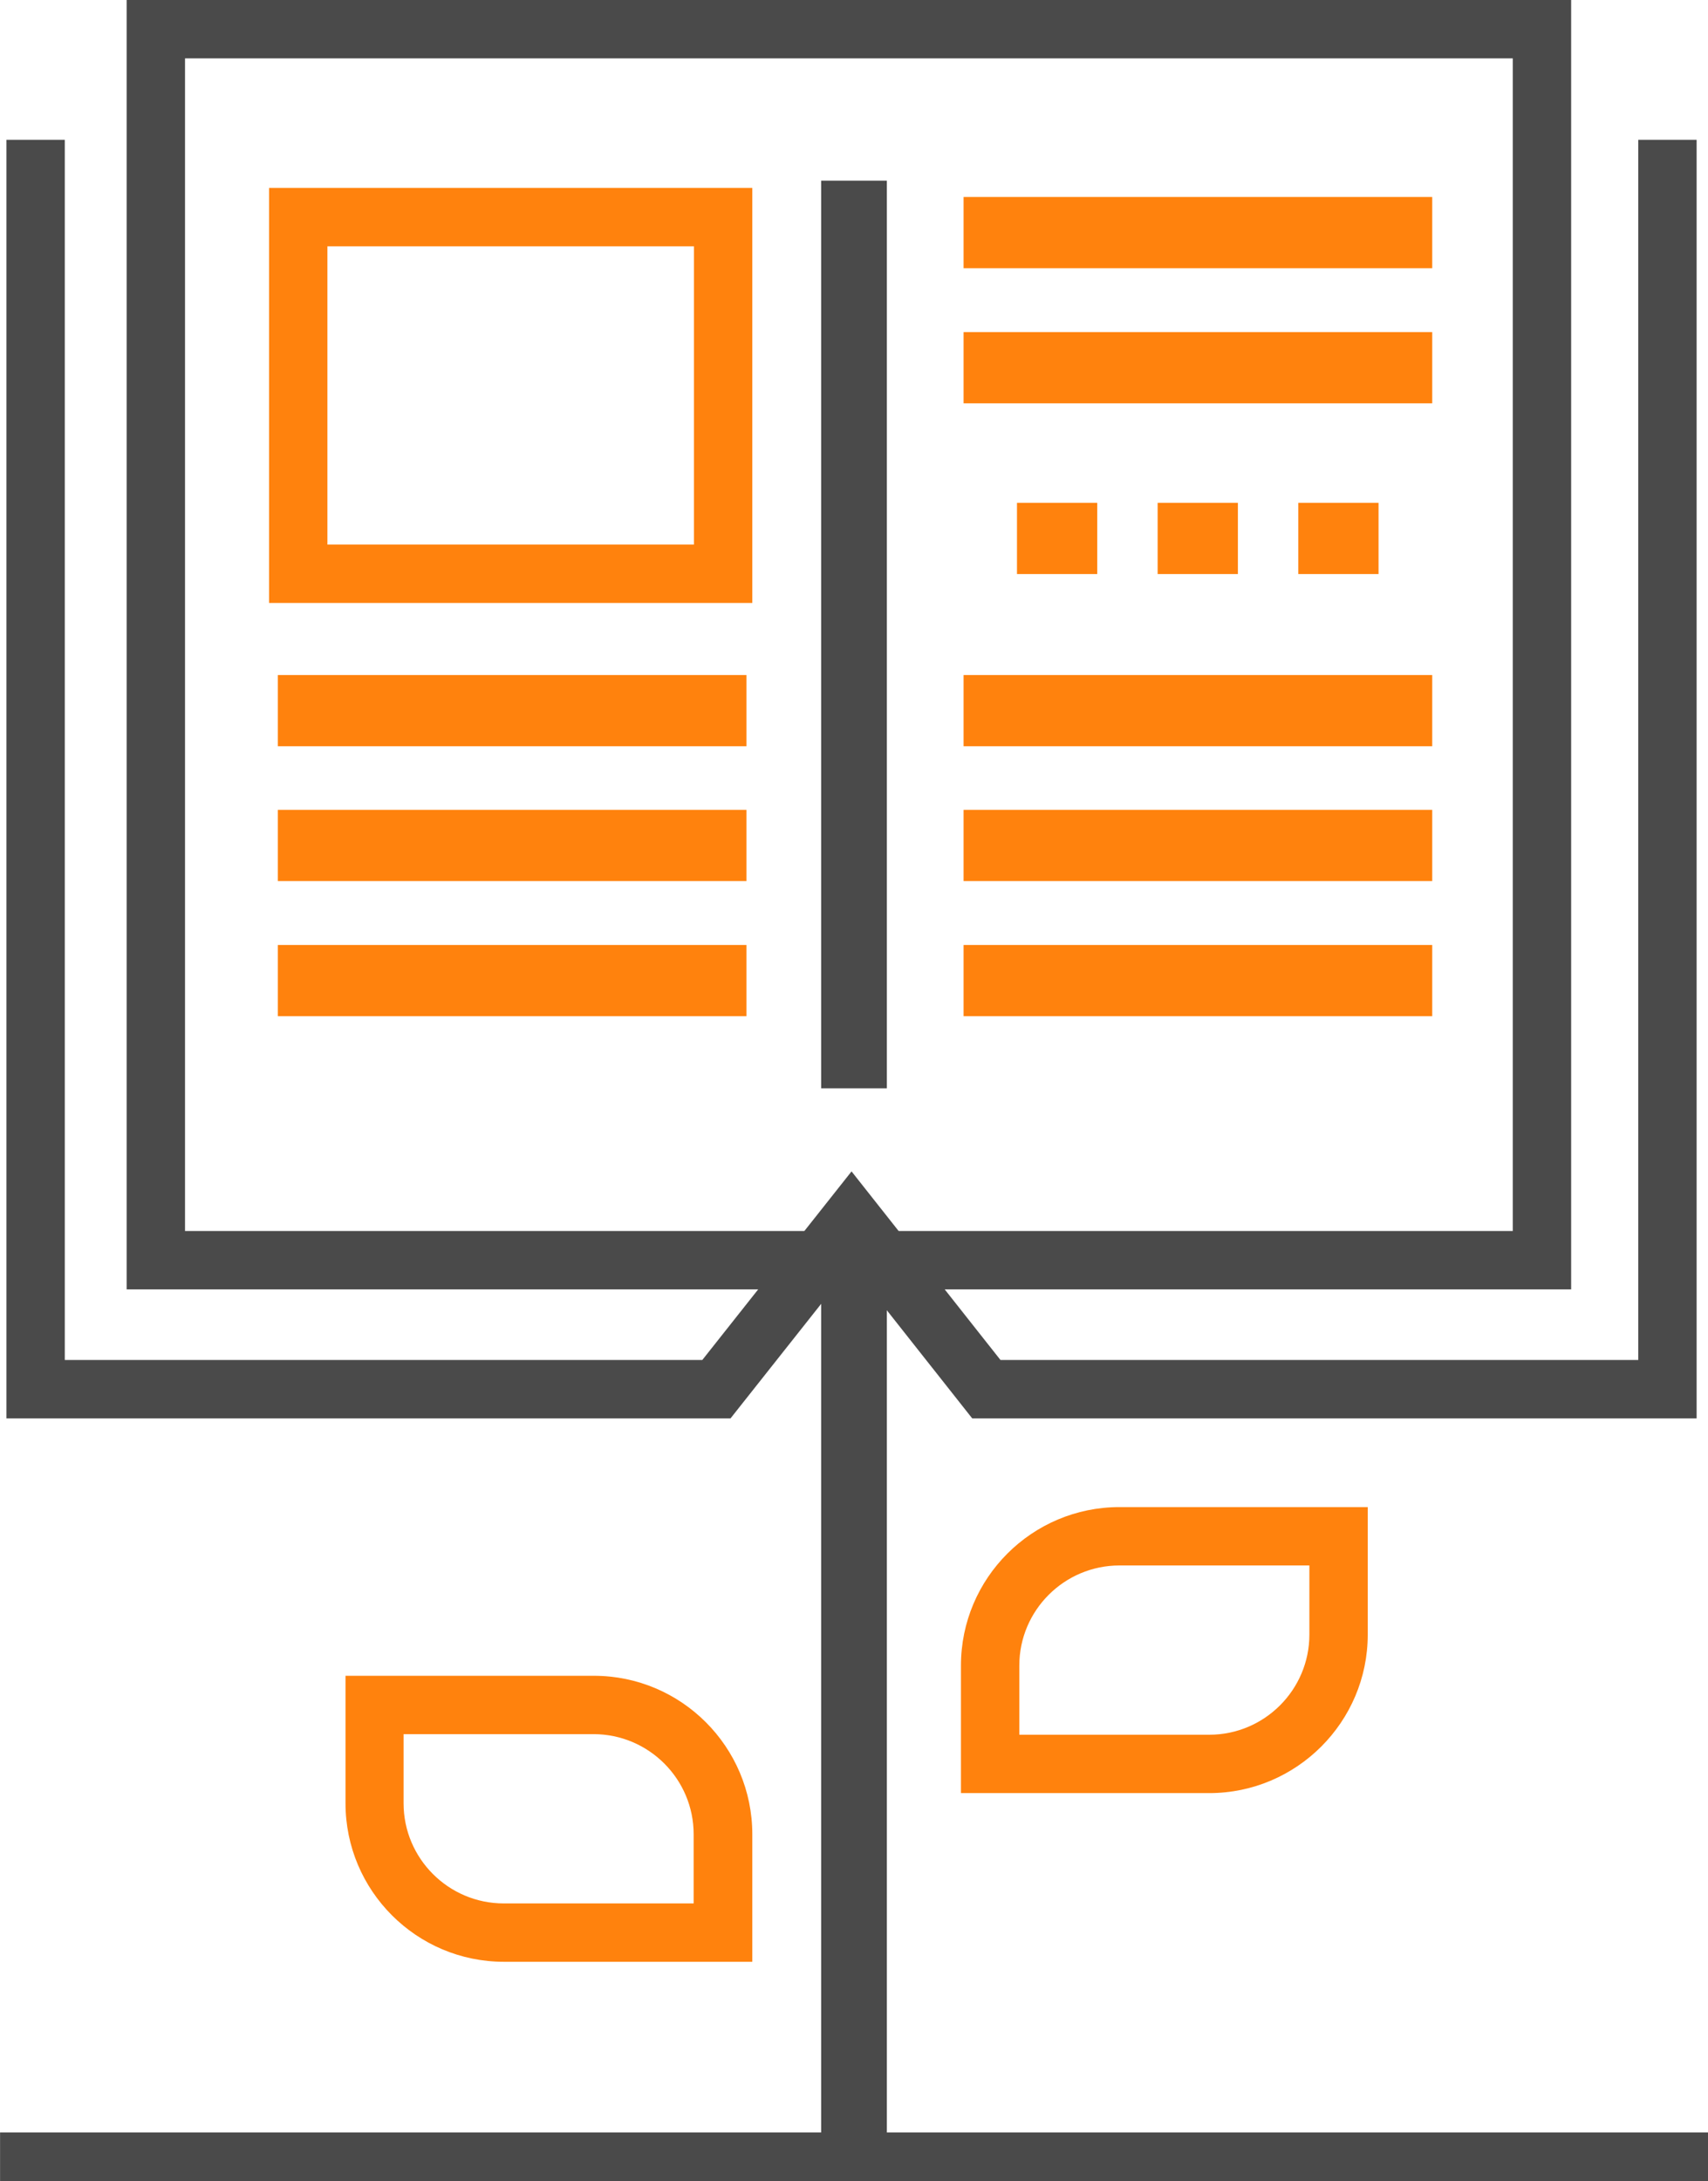
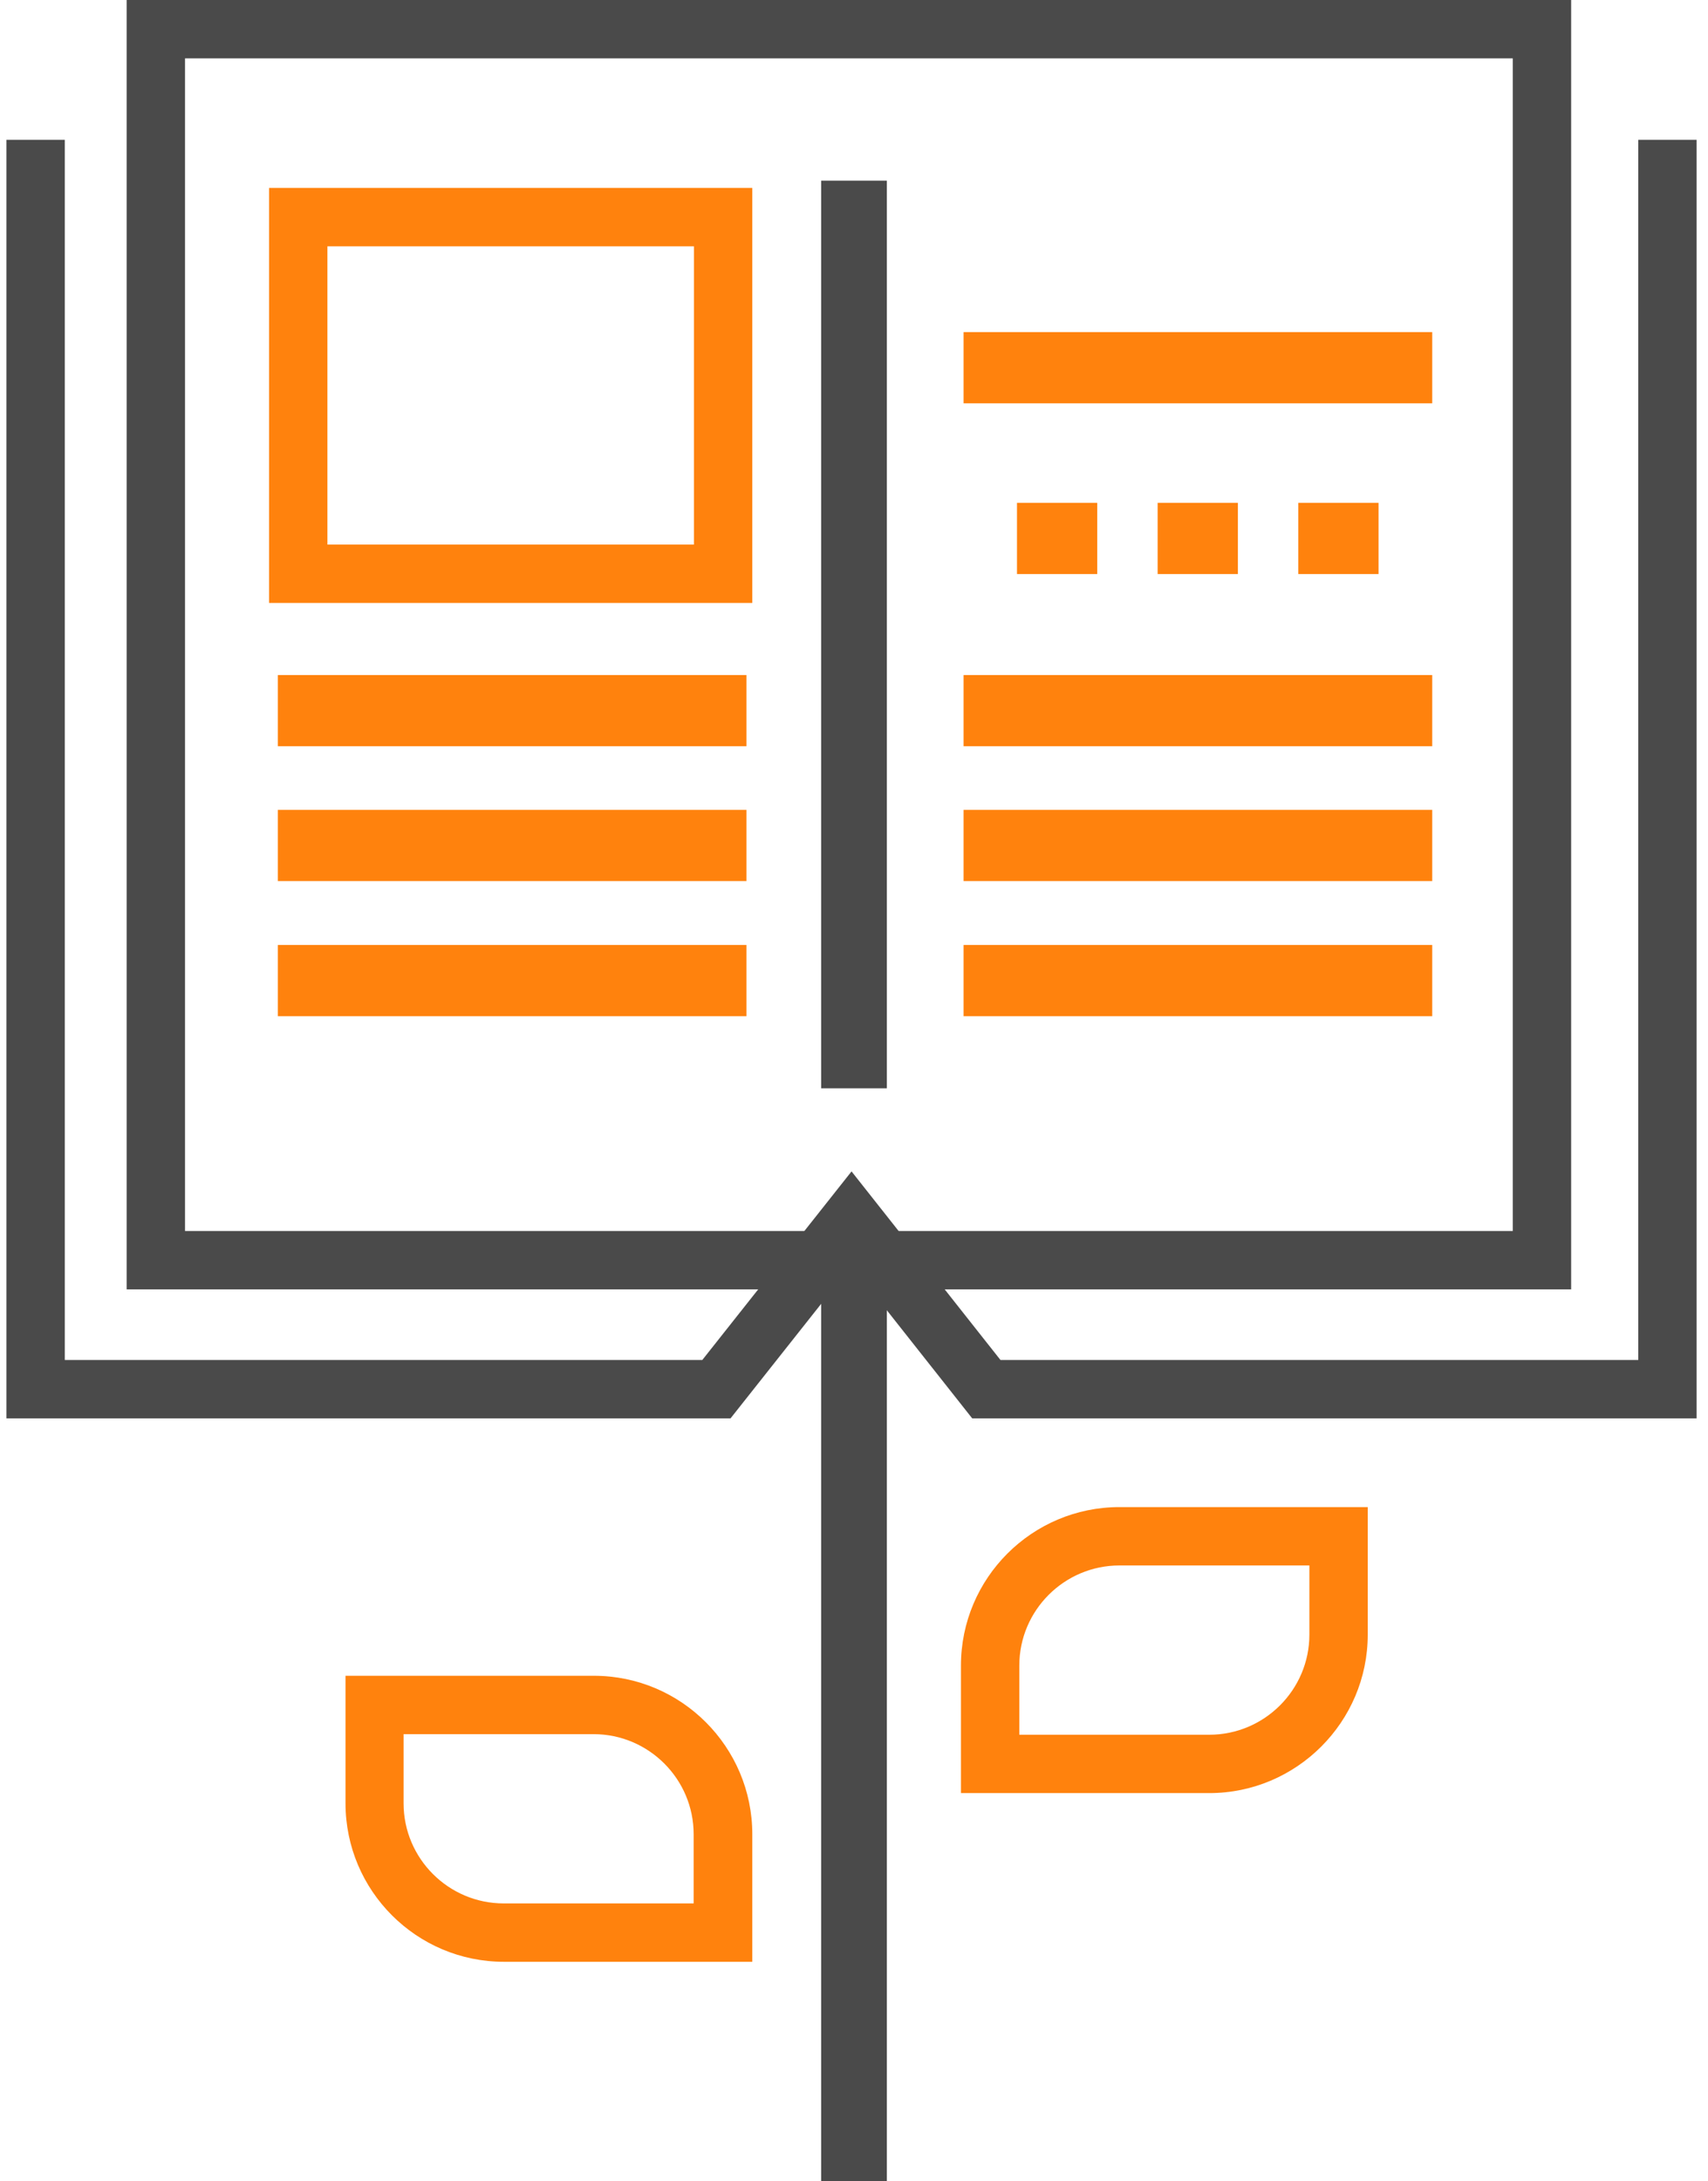
<svg xmlns="http://www.w3.org/2000/svg" version="1.1" id="Layer_1" x="0px" y="0px" viewBox="0 0 58.53 74.74" style="enable-background:new 0 0 58.53 74.74;" xml:space="preserve">
  <style type="text/css">
	.st0{fill:none;stroke:#4A4A4A;stroke-width:2;stroke-miterlimit:10;}
	.st1{fill:#FF820D;}
	.st2{fill:#4A4A4A;}
</style>
  <polyline id="XMLID_226_" class="st0" points="1.22,4.79 1.22,47.6 24.55,47.6 29.18,41.75 33.8,47.6 57.14,47.6 57.14,4.79 " />
  <rect id="XMLID_225_" x="5.34" y="1" class="st0" width="47.5" height="42.18" />
  <g id="XMLID_221_">
    <path id="XMLID_222_" class="st1" d="M25.77,20.66H9.22V6.44h16.56V20.66z M11.22,18.66h12.56V8.44H11.22V18.66z" />
  </g>
  <rect id="XMLID_220_" x="9.52" y="23.13" class="st1" width="16.06" height="2.44" />
  <rect id="XMLID_219_" x="9.52" y="27.75" class="st1" width="16.06" height="2.44" />
  <rect id="XMLID_218_" x="9.52" y="32.38" class="st1" width="16.06" height="2.44" />
  <rect id="XMLID_217_" x="33.02" y="23.13" class="st1" width="16.06" height="2.44" />
  <rect id="XMLID_216_" x="33.02" y="27.75" class="st1" width="16.06" height="2.44" />
-   <rect id="XMLID_215_" x="33.02" y="6.75" class="st1" width="16.06" height="2.44" />
  <rect id="XMLID_214_" x="33.02" y="11.38" class="st1" width="16.06" height="2.44" />
  <rect id="XMLID_213_" x="34.85" y="17.23" class="st1" width="2.75" height="2.44" />
  <rect id="XMLID_212_" x="39.67" y="17.23" class="st1" width="2.75" height="2.44" />
  <rect id="XMLID_211_" x="44.49" y="17.23" class="st1" width="2.75" height="2.44" />
  <rect id="XMLID_210_" x="33.02" y="32.38" class="st1" width="16.06" height="2.44" />
  <rect id="XMLID_209_" x="28.14" y="6.19" class="st2" width="2.25" height="31.1" />
  <rect id="XMLID_208_" x="28.14" y="42.52" class="st2" width="2.25" height="32.22" />
-   <rect id="XMLID_207_" x="28.43" y="44.64" transform="matrix(1.101022e-10 -1 1 1.101022e-10 -44.638 103.169)" class="st2" width="1.67" height="58.53" />
  <g id="XMLID_203_">
    <path id="XMLID_204_" class="st1" d="M41.44,61.44h-8.51v-4.37c0-3,2.44-5.43,5.43-5.43h8.51v4.37   C46.87,59,44.43,61.44,41.44,61.44z M34.93,59.44h6.51c1.89,0,3.43-1.54,3.43-3.43v-2.37h-6.51c-1.89,0-3.43,1.54-3.43,3.43V59.44z   " />
  </g>
  <g id="XMLID_199_">
    <path id="XMLID_200_" class="st1" d="M11.84,61.79v-4.37h8.51c3,0,5.43,2.44,5.43,5.43v4.37h-8.51   C14.27,67.22,11.84,64.78,11.84,61.79z M23.77,62.85c0-1.89-1.54-3.43-3.43-3.43h-6.51v2.37c0,1.89,1.54,3.43,3.43,3.43h6.51V62.85   z" />
  </g>
</svg>